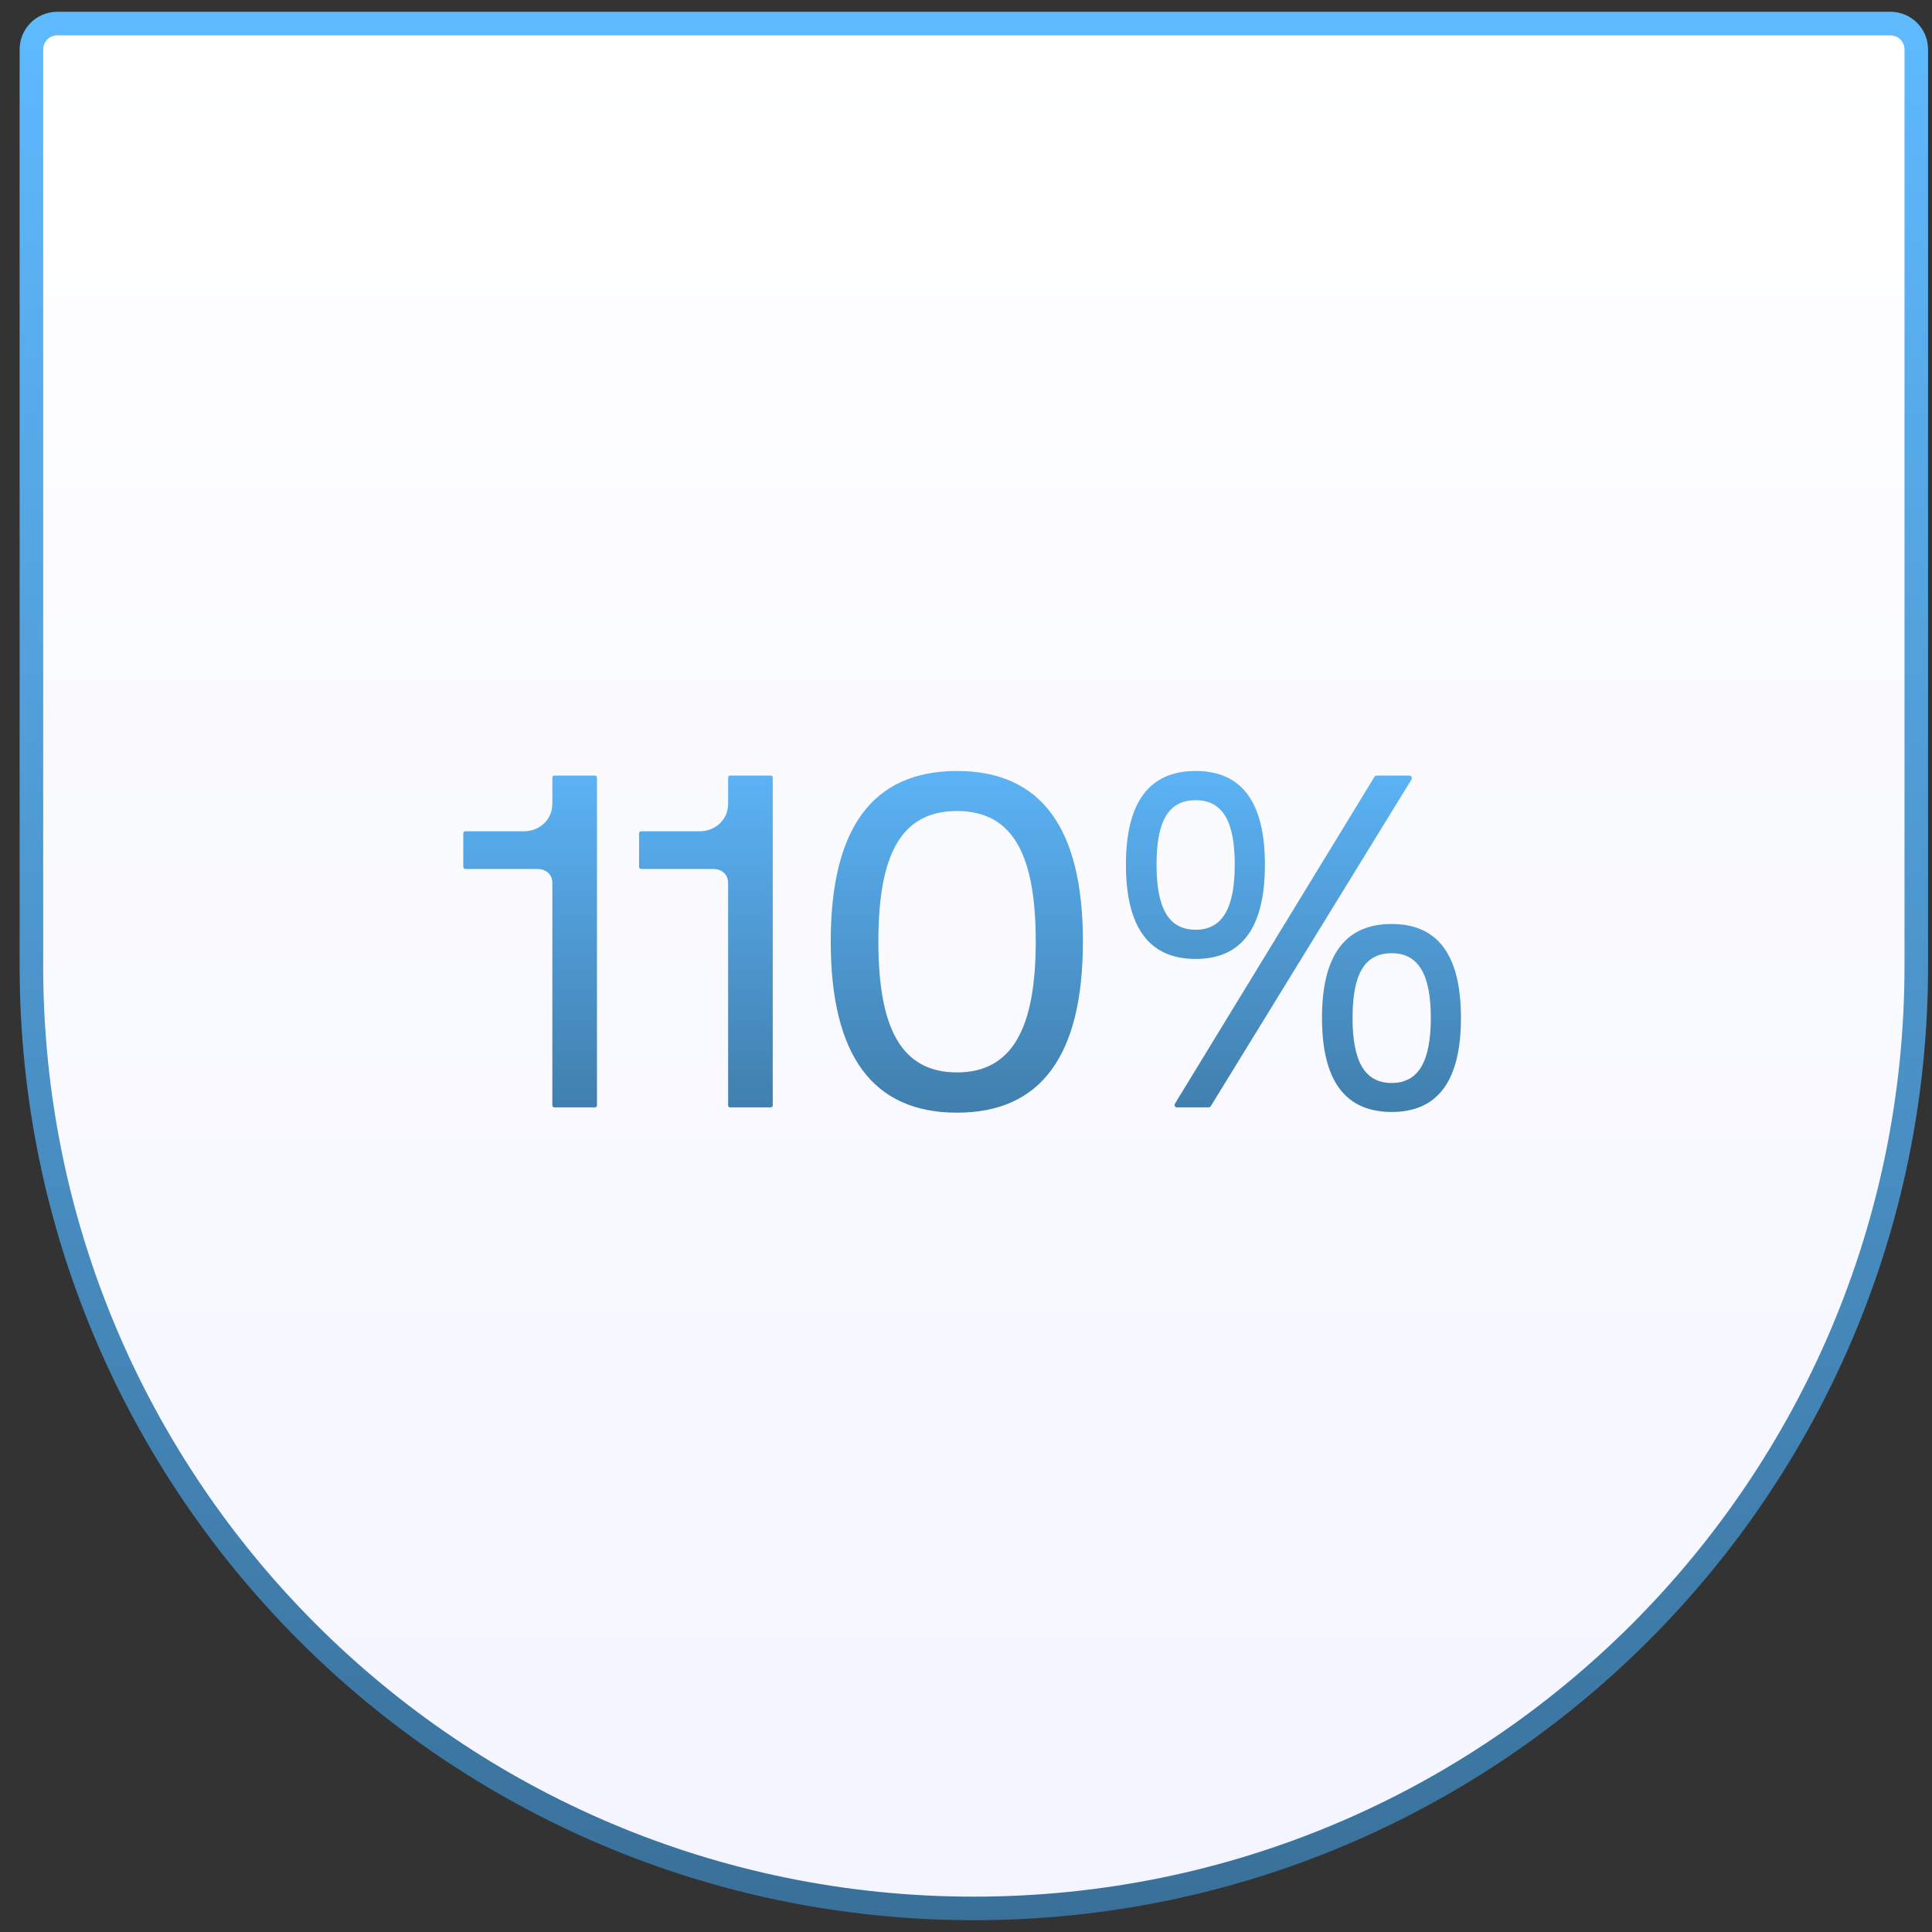
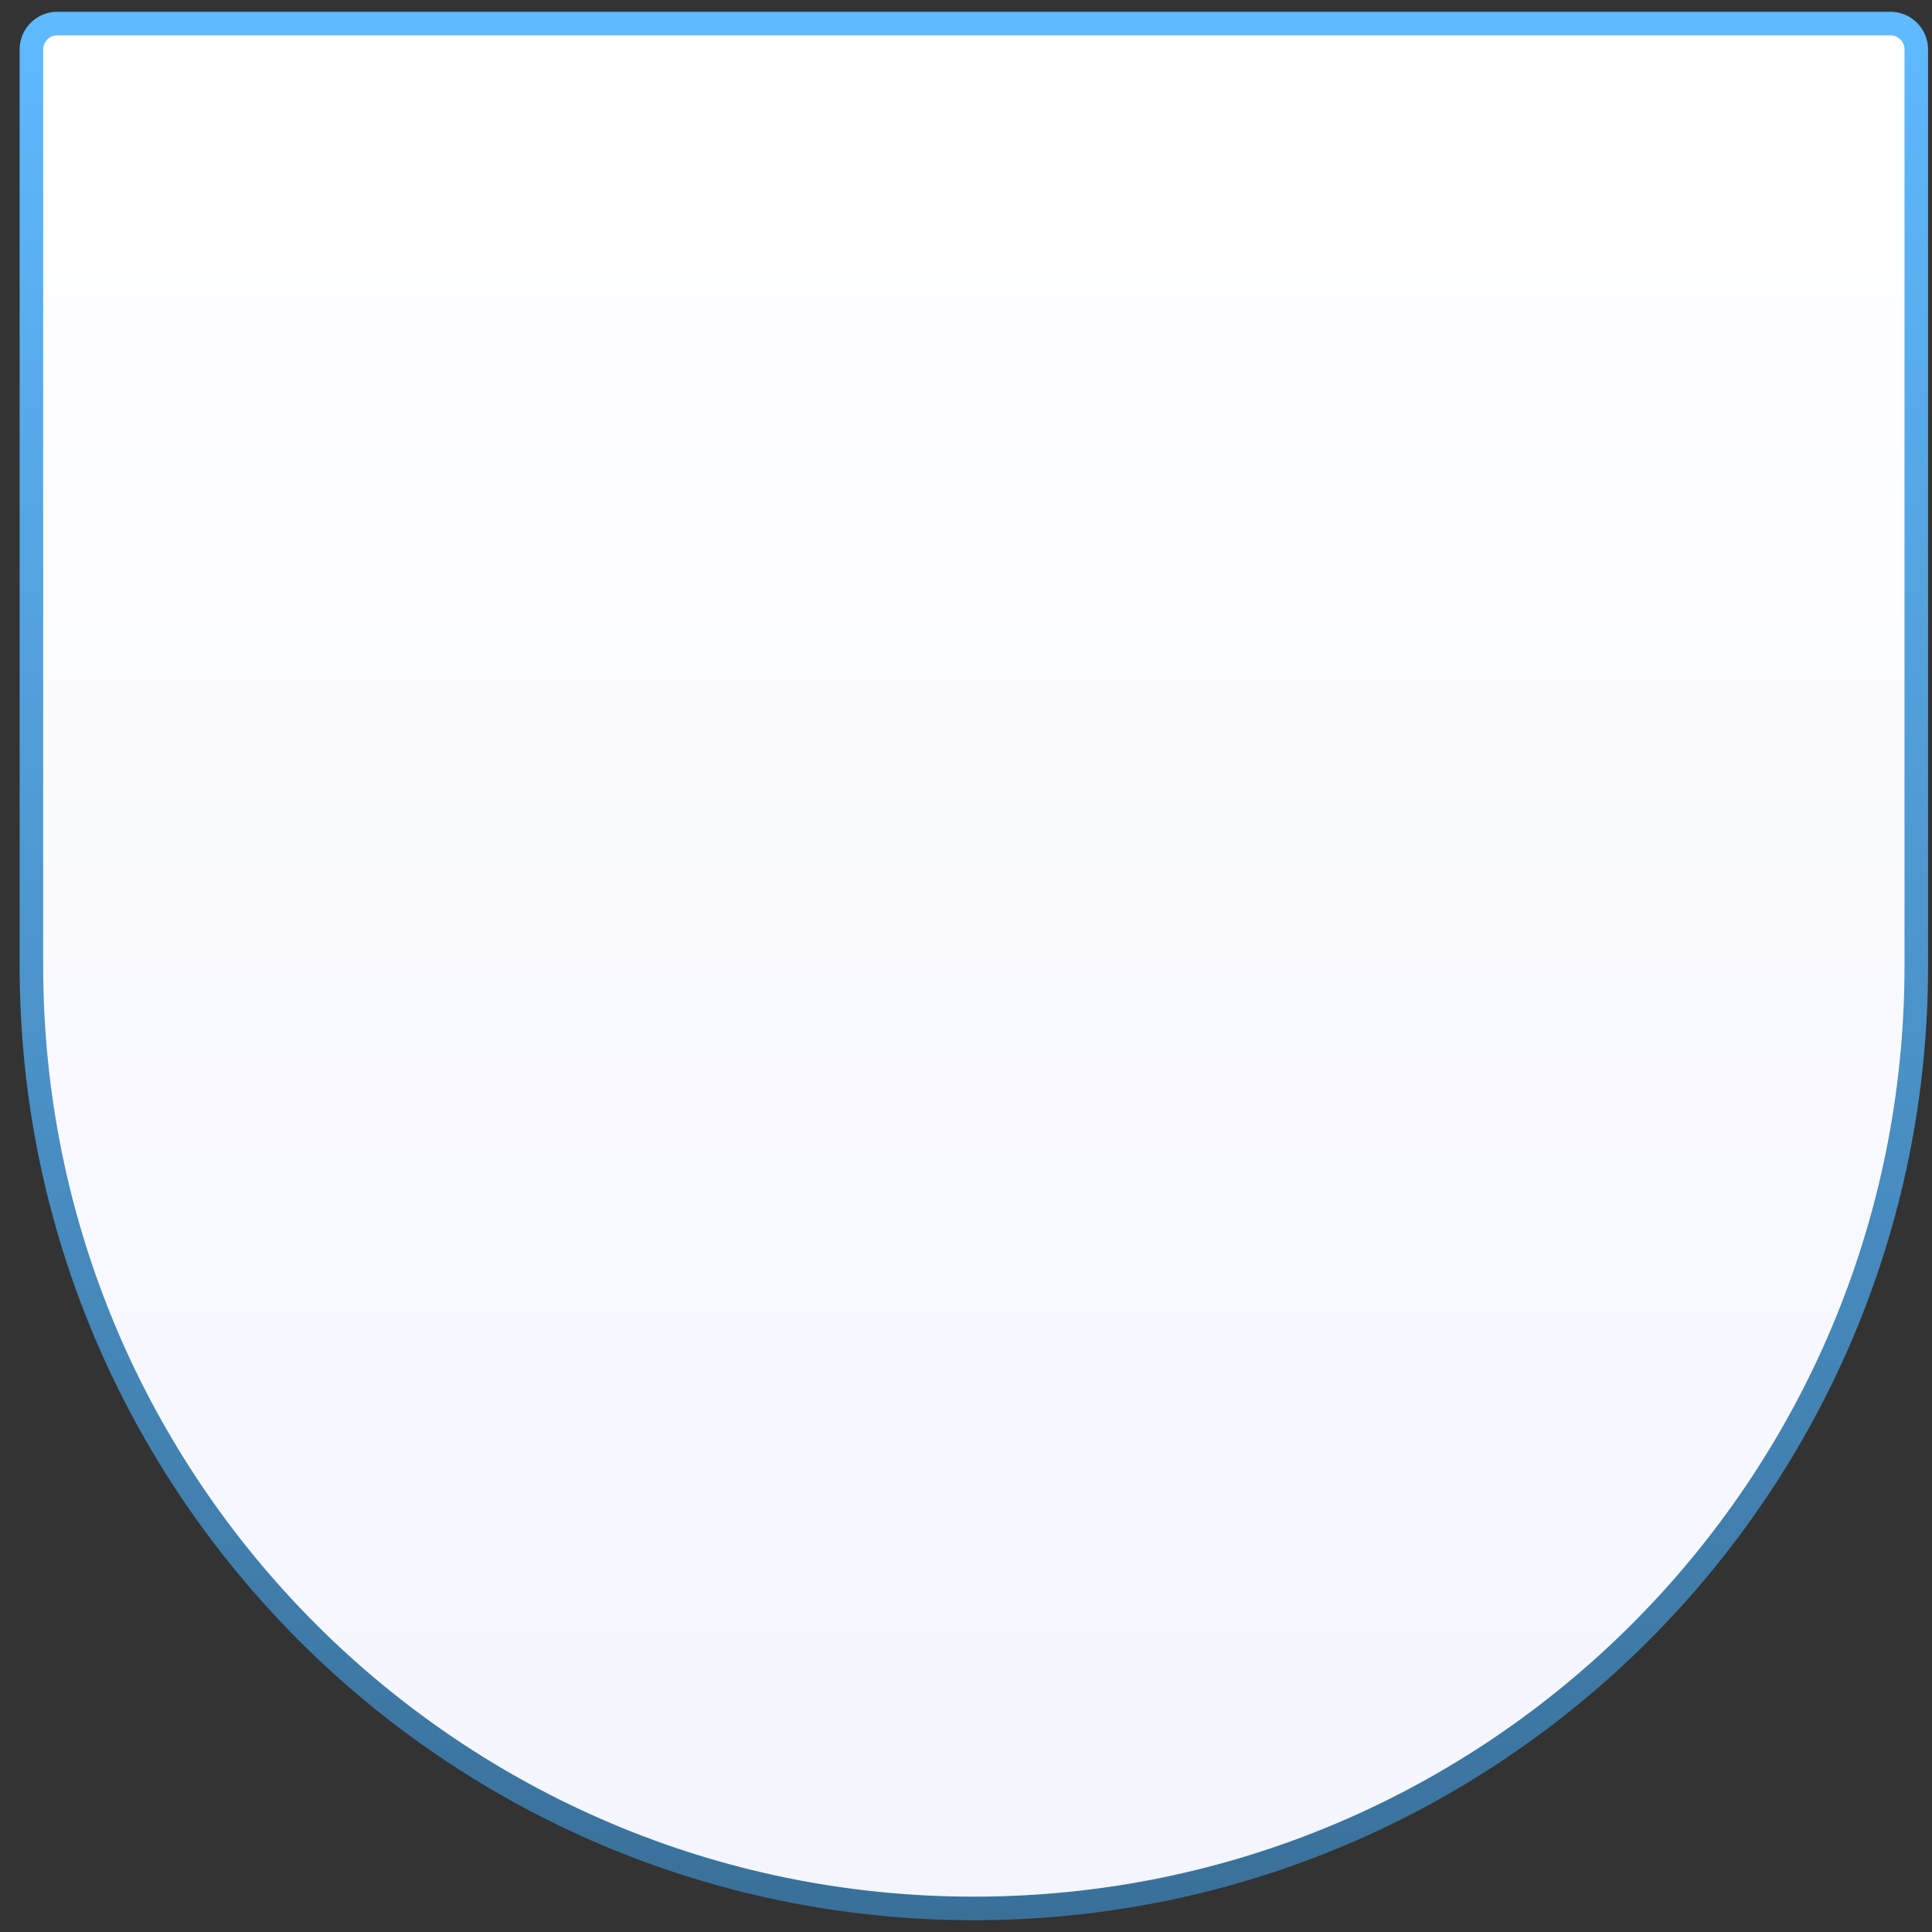
<svg xmlns="http://www.w3.org/2000/svg" width="82" height="82" viewBox="0 0 82 82" fill="none">
  <rect x="0" y="0" width="82" height="82" fill="#333333" stroke="none" />
  <path d="M2.431 1H41.333H80.235C80.842 1 81.333 1.492 81.333 2.098V41C81.333 63.091 63.425 81 41.333 81C19.242 81 1.333 63.091 1.333 41V2.098C1.333 1.492 1.825 1 2.431 1Z" fill="url(#paint0_linear_543_1660)" stroke="url(#paint1_linear_543_1660)" />
-   <path d="M19.663 35.379C19.663 35.31 19.693 35.281 19.761 35.281H22.241C22.905 35.281 23.443 34.783 23.443 34.119V33.016C23.443 32.947 23.472 32.918 23.54 32.918H25.239C25.308 32.918 25.337 32.947 25.337 33.016V46.902C25.337 46.971 25.308 47 25.239 47H23.54C23.472 47 23.443 46.971 23.443 46.902V37.478C23.443 37.098 23.159 36.883 22.818 36.883H19.761C19.693 36.883 19.663 36.844 19.663 36.775V35.379ZM27.124 35.379C27.124 35.31 27.154 35.281 27.222 35.281H29.702C30.366 35.281 30.904 34.783 30.904 34.119V33.016C30.904 32.947 30.933 32.918 31.001 32.918H32.7C32.769 32.918 32.798 32.947 32.798 33.016V46.902C32.798 46.971 32.769 47 32.7 47H31.001C30.933 47 30.904 46.971 30.904 46.902V37.478C30.904 37.098 30.62 36.883 30.279 36.883H27.222C27.154 36.883 27.124 36.844 27.124 36.775V35.379ZM35.259 39.959C35.259 35.135 37.046 32.723 40.62 32.723C44.185 32.723 45.962 35.135 45.962 39.959C45.962 44.803 44.185 47.225 40.62 47.225C37.046 47.225 35.259 44.803 35.259 39.959ZM37.281 39.959C37.281 43.631 38.247 45.516 40.62 45.516C42.974 45.516 43.96 43.621 43.96 39.959C43.96 36.287 42.993 34.422 40.62 34.422C38.237 34.422 37.281 36.277 37.281 39.959ZM47.788 36.697C47.788 34.051 48.775 32.723 50.747 32.723C52.71 32.723 53.687 34.051 53.687 36.697C53.687 39.363 52.71 40.701 50.747 40.701C48.775 40.701 47.788 39.363 47.788 36.697ZM49.087 36.697C49.087 38.504 49.575 39.461 50.747 39.461C51.909 39.461 52.407 38.504 52.407 36.697C52.407 34.9 51.919 33.963 50.747 33.963C49.566 33.963 49.087 34.891 49.087 36.697ZM49.868 46.844L58.345 32.957C58.374 32.928 58.394 32.918 58.423 32.918H59.82C59.898 32.918 59.947 33.006 59.907 33.084L51.382 46.961C51.353 46.99 51.333 47 51.304 47H49.947C49.868 47 49.829 46.922 49.868 46.844ZM56.109 43.201C56.109 40.545 57.095 39.217 59.068 39.217C61.031 39.217 62.007 40.545 62.007 43.201C62.007 45.867 61.031 47.195 59.068 47.195C57.095 47.195 56.109 45.867 56.109 43.201ZM57.407 43.201C57.407 45.008 57.896 45.965 59.068 45.965C60.23 45.965 60.728 45.008 60.728 43.201C60.728 41.404 60.23 40.457 59.068 40.457C57.886 40.457 57.407 41.395 57.407 43.201Z" fill="url(#paint2_linear_543_1660)" />
  <defs>
    <linearGradient id="paint0_linear_543_1660" x1="41.333" y1="0.494" x2="41.333" y2="81.506" gradientUnits="userSpaceOnUse">
      <stop stop-color="white" />
      <stop offset="1" stop-color="#F4F5FF" />
    </linearGradient>
    <linearGradient id="paint1_linear_543_1660" x1="41.333" y1="0.494" x2="41.333" y2="81.506" gradientUnits="userSpaceOnUse">
      <stop stop-color="#5FBAFF" />
      <stop offset="1" stop-color="#397099" />
    </linearGradient>
    <linearGradient id="paint2_linear_543_1660" x1="41.333" y1="30.873" x2="41.333" y2="51.127" gradientUnits="userSpaceOnUse">
      <stop stop-color="#5FBAFF" />
      <stop offset="1" stop-color="#397099" />
    </linearGradient>
  </defs>
</svg>